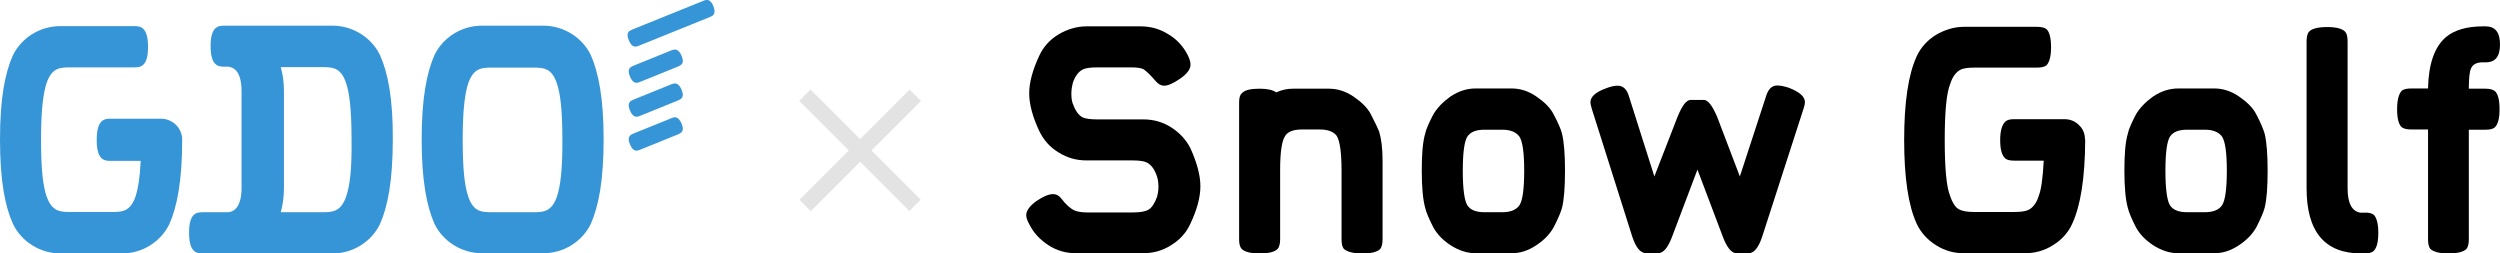
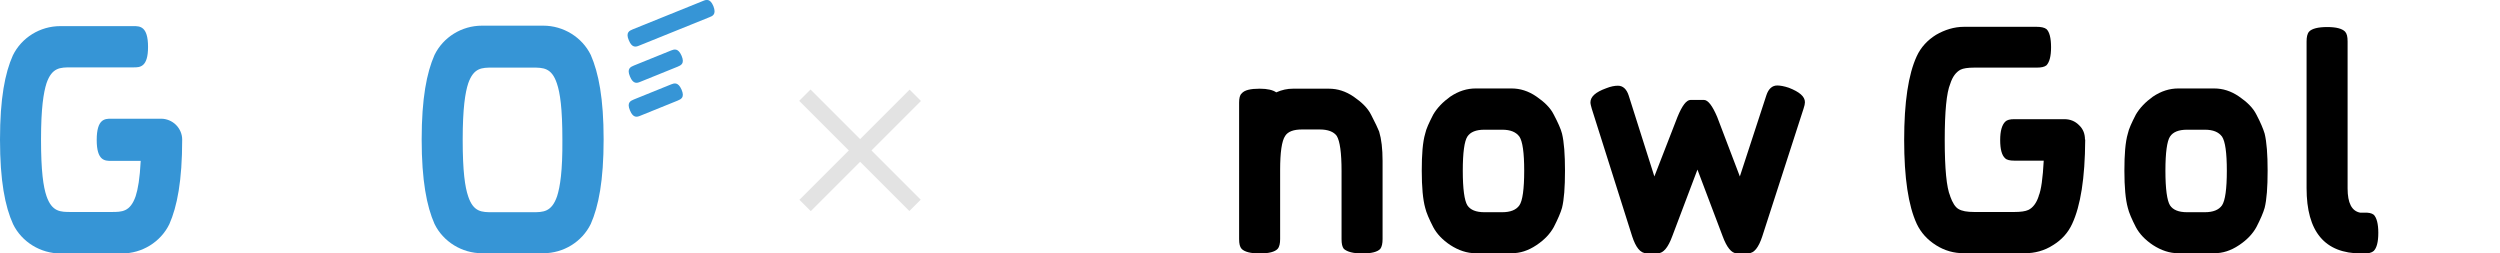
<svg xmlns="http://www.w3.org/2000/svg" version="1.1" id="レイヤー_1" x="0px" y="0px" viewBox="0 0 1090.9 110.6" style="enable-background:new 0 0 1090.9 110.6;" xml:space="preserve">
  <style type="text/css">
	.st0{fill:#3695D6;}
	.st1{fill:#E3E3E3;}
</style>
  <g>
    <g>
      <g>
        <g>
          <g>
            <path class="st0" d="M257.8,24c-3.8-7.8-12-12.8-20.7-12.8h-26.8c-8.8,0-16.9,5-20.7,12.8c-3.4,7.7-5.6,18.9-5.6,36.8       c0,18,2.2,29.2,5.6,36.9c3.8,7.8,12,12.8,20.7,12.8h26.8c8.8,0,16.9-5,20.7-12.8c3.4-7.7,5.6-18.9,5.6-36.9       C263.4,42.9,261.2,31.8,257.8,24 M243.1,85.6L243.1,85.6c-2.4,7-6.1,7-10.7,7h-17.5c-4.6,0-8.3,0-10.6-6.9l0,0c0,0,0.9,2.7,0,0       c-1.4-4.1-2.4-10.9-2.4-24.7s1.1-20.6,2.4-24.6c0.9-2.8,0,0,0,0l0,0c2.4-6.9,6-6.9,10.6-6.9h17.5c4.6,0,8.3,0,10.6,6.9l0,0       c0,0-0.9-2.7,0,0c1.4,4.1,2.4,10.8,2.4,24.6C245.5,74.7,244.4,81.5,243.1,85.6C242.2,88.3,243.1,85.6,243.1,85.6z" />
            <path class="st0" d="M79.5,60.9L79.5,60.9c0-2.4-1-4.7-2.7-6.4s-4.1-2.7-6.5-2.7H48.5c-2.7,0-6.3,0-6.3,9.3       c0,9.1,3.6,9.1,6.3,9.1h12.9C61,78,60.2,82.5,59.2,85.6c-0.9,2.8,0,0,0,0l0,0c-2.4,6.9-6,6.9-10.6,6.9H31       c-4.6,0-8.3,0-10.7-6.9l0,0c0,0,0.9,2.7,0,0c-1.4-4.1-2.4-10.9-2.4-24.7s1.1-20.5,2.4-24.6c0.9-2.8,0,0,0,0l0,0       c2.4-6.9,6-6.9,10.7-6.9h27.3c2.7,0,6.3,0,6.3-8.9c0-9.1-3.6-9.1-6.3-9.1h-32c-8.8,0-16.9,5-20.7,12.8C2.2,31.8,0,42.9,0,60.9       s2.2,29.2,5.7,36.9c3.8,7.8,12,12.8,20.7,12.8h26.8c8.8,0,16.9-5,20.7-12.8C77.3,90.1,79.5,78.9,79.5,60.9L79.5,60.9L79.5,60.9       L79.5,60.9" />
-             <path class="st0" d="M165.8,24c-3.8-7.8-12-12.8-20.7-12.8h-0.5H98.2c-2.7,0-6.3,0-6.3,8.9c0,9,3.6,9,6.3,9h1.5       c2.3,0.3,5.7,2,5.7,10.7V82c0,8.4-3.3,10.3-5.6,10.6h-11c-2.7,0-6.3,0-6.3,8.9c0,9.1,3.6,9.1,6.3,9.1h56.3       c8.8,0,16.9-5,20.7-12.8c3.4-7.7,5.6-18.9,5.6-36.9C171.5,43,169.3,31.8,165.8,24 M151.1,85.6       C150.2,88.3,151.1,85.6,151.1,85.6L151.1,85.6c-2.4,7-6.1,7-10.7,7h-17.9c0.9-3.1,1.4-6.6,1.4-10.6V39.9c0-4-0.5-7.6-1.4-10.6       h17.9c4.6,0,8.3,0,10.6,6.9l0,0c0,0-0.9-2.7,0,0c1.4,4.1,2.4,10.9,2.4,24.7C153.6,74.7,152.5,81.5,151.1,85.6z" />
          </g>
        </g>
        <g>
          <path class="st0" d="M311.3,2.7c-1.4-3.4-3.1-2.9-4.5-2.3l-30.7,12.4c-1.4,0.6-3.2,1.3-1.7,4.8c1.4,3.4,3.1,2.9,4.5,2.3l0,0      l30.7-12.4l0,0C310.9,7,312.7,6.3,311.3,2.7z" />
-           <path class="st0" d="M292.9,51.6l-16.3,6.6c-1.4,0.6-3.2,1.3-1.7,4.8c1.4,3.4,3.1,2.9,4.5,2.3l0,0l16.3-6.6l0,0      c1.4-0.6,3.2-1.3,1.7-4.8C295.9,50.5,294.2,51,292.9,51.6z" />
          <path class="st0" d="M292.9,36.8l-16.3,6.6c-1.4,0.6-3.2,1.3-1.7,4.8c1.4,3.4,3.1,2.9,4.5,2.3l0,0l16.3-6.6l0,0      c1.4-0.6,3.2-1.3,1.7-4.8C295.9,35.7,294.2,36.3,292.9,36.8z" />
          <path class="st0" d="M292.9,22l-16.3,6.6c-1.4,0.6-3.2,1.3-1.7,4.8c1.4,3.4,3.1,2.9,4.5,2.3l0,0l16.3-6.6l0,0      c1.4-0.6,3.2-1.3,1.7-4.8C295.9,20.9,294.2,21.5,292.9,22z" />
        </g>
      </g>
    </g>
    <g>
-       <path d="M523.8,81.3c0,4.8-1.5,10.3-4.4,16.4c-1.8,3.9-4.6,7-8.4,9.3c-3.7,2.4-7.9,3.5-12.2,3.5h-29.2c-4.4,0-8.4-1.1-12.1-3.5    c-3.7-2.4-6.5-5.4-8.4-9.2c-0.9-1.7-1.3-2.9-1.3-3.9c0-2,1.6-4.2,4.8-6.4c2.7-1.8,5.1-2.8,6.9-2.8c1.3,0,2.6,0.6,3.5,1.8    c2.1,2.8,4.2,4.6,6,5.4c1.1,0.4,2.8,0.8,5.3,0.8h20.1c3.1,0,5.4-0.4,6.7-1.2c1.5-0.8,2.7-2.7,3.8-5.6c0.3-1.1,0.6-2.6,0.6-4.4    c0-1.7-0.2-3.1-0.6-4.4c-1-3.1-2.5-5.2-4.5-6.2c-1.2-0.6-3.3-0.9-6.2-0.9h-20.1c-4.4,0-8.4-1.1-12.2-3.5c-3.7-2.2-6.5-5.4-8.4-9.3    c-2.9-6.2-4.4-11.7-4.4-16.5c0-4.7,1.5-10.2,4.4-16.4c1.8-3.9,4.6-7,8.4-9.3c3.7-2.2,7.9-3.5,12.2-3.5h23.6    c4.4,0,8.4,1.1,12.2,3.5c3.7,2.2,6.6,5.4,8.5,9.3c0.8,1.7,1.1,2.9,1.1,3.9c0,2-1.6,4.2-4.8,6.3c-2.8,1.9-5.1,2.9-6.7,2.9    c-1.3,0-2.6-0.7-3.6-1.9c-2.4-2.8-4.2-4.5-5.3-5.2c-1.2-0.7-3.1-0.9-6-0.9h-14.3c-2.9,0-5.1,0.3-6.3,0.9c-1.9,1-3.4,2.9-4.4,6    c-0.3,1.2-0.6,2.8-0.6,4.5c0,1.8,0.2,3.3,0.6,4.4c1.1,3,2.5,5.1,4.3,6c1.2,0.6,3.4,0.9,6.4,0.9h20.1c4.4,0,8.4,1.1,12.2,3.5    c3.7,2.4,6.5,5.4,8.4,9.2C522.3,71,523.8,76.5,523.8,81.3z" />
      <path d="M603.3,104.3c0,1.9-0.3,3.4-1,4.3c-1.2,1.3-3.8,2-7.8,2c-4,0-6.6-0.7-8.1-2c-0.7-0.9-1-2.2-1-4.3V74.7    c0-8-0.7-13.1-2.1-15.4c-1.3-1.8-3.8-2.8-7.4-2.8h-7.8c-3.6,0-6.1,0.9-7.3,2.8c-1.5,2.2-2.2,7.2-2.2,14.9v30.1    c0,1.9-0.3,3.4-1.1,4.3c-1.2,1.3-3.8,2-7.8,2c-4,0-6.6-0.7-7.9-2c-0.8-0.9-1.1-2.2-1.1-4.3V44.8c0-1.9,0.3-3.3,1.1-4    c1.2-1.5,3.9-2.1,7.9-2.1c3.4,0,5.8,0.6,7.2,1.6c2.5-1.1,4.8-1.6,7.3-1.6h15.7c3.7,0,7.3,1.1,10.8,3.5c3.5,2.4,6.1,4.9,7.6,7.9    c1.8,3.5,3,6,3.5,7.3c1,3.3,1.5,7.5,1.5,12.8L603.3,104.3L603.3,104.3z" />
      <path d="M681.6,58.3c0.9,3.7,1.3,9.1,1.3,16.2c0,7.2-0.4,12.6-1.3,16.2c-0.6,2.1-1.8,4.9-3.6,8.4c-1.6,2.9-4,5.5-7.6,7.9    c-3.6,2.4-7.1,3.5-10.8,3.5h-15.7c-3.7,0-7.4-1.2-11.1-3.6c-3.3-2.2-5.8-4.8-7.4-7.8c-1.8-3.5-3-6.3-3.5-8.4    c-1-3.6-1.5-9-1.5-16.2c0-7.1,0.4-12.5,1.5-16.2c0.4-2,1.7-4.8,3.5-8.3c1.7-2.9,4.2-5.5,7.4-7.8c3.7-2.5,7.4-3.6,11.1-3.6h15.7    c3.7,0,7.3,1.1,10.8,3.5c3.5,2.4,6.1,4.9,7.6,7.9C679.8,53.4,681.1,56.3,681.6,58.3z M665.1,74.5c0-7.9-0.7-12.8-2.1-14.9    c-1.5-2-3.9-3-7.5-3h-7.8c-3.6,0-6.1,1-7.4,3c-1.3,2-2,7-2,14.9s0.7,13,2,15.1c1.3,2,3.8,3,7.4,3h7.8c3.6,0,6.1-1,7.5-3    S665.1,82.4,665.1,74.5z" />
      <path d="M787.6,44.6c0,0.7-0.2,1.6-0.6,2.8l-18,55.7c-1.6,4.9-3.6,7.4-6,7.4h-5.3c-2.1,0-4.2-2.5-6-7.4L740.7,74l-11,29.1    c-1.8,4.9-3.9,7.4-6.2,7.4h-5.1c-2.6,0-4.6-2.5-6.2-7.4l-17.6-55.6c-0.3-1.1-0.6-2.1-0.6-2.8c0-2.5,2.2-4.5,6.9-6.2    c2-0.8,3.7-1.1,5.1-1.1c2.2,0,3.8,1.5,4.7,4.3L721.9,77l10.1-26c2-4.9,3.9-7.4,5.7-7.4h5.8c1.8,0,3.7,2.5,5.8,7.4l9.9,26    l11.6-35.5c0.9-2.7,2.5-4.2,4.7-4.2c1.3,0,3,0.3,5.1,1C785.2,40.1,787.6,42.1,787.6,44.6z" />
      <path d="M909.9,61.2c-0.1,16.4-2,28.6-5.7,36.5c-1.8,3.9-4.6,7-8.4,9.3c-3.7,2.4-7.9,3.5-12.2,3.5H857c-4.4,0-8.4-1.1-12.2-3.5    c-3.8-2.4-6.6-5.5-8.4-9.3c-3.7-8-5.5-20.2-5.5-36.6s1.8-28.6,5.5-36.6c1.8-3.9,4.7-7,8.4-9.3c3.8-2.2,7.9-3.5,12.2-3.5h31.7    c1.9,0,3.4,0.3,4.3,1c1.3,1.2,2,3.9,2,7.9s-0.7,6.5-2,7.9c-0.9,0.7-2.2,1-4.3,1h-27.2c-2.8,0-4.8,0.3-6,0.9c-1.9,1-3.5,3-4.5,6.2    c-1.6,3.8-2.4,12-2.4,24.5s0.8,20.8,2.4,24.5v0.1c1,2.8,2.2,4.7,3.6,5.5c1.5,0.9,3.7,1.3,6.9,1.3h17.4c2.9,0,4.9-0.3,6.2-0.9    c1.9-0.9,3.5-2.9,4.5-6v-0.1c1.1-2.6,1.8-7.8,2.2-15.4H879c-1.9,0-3.3-0.3-4-1c-1.5-1.3-2.2-4-2.2-8s0.8-6.6,2.2-8    c0.8-0.8,2.1-1.1,4-1.1h21.8c2.6,0,4.7,0.9,6.4,2.6c1.8,1.7,2.6,3.8,2.6,6.3h0.1V61.2z" />
      <path d="M988.2,58.3c0.9,3.7,1.3,9.1,1.3,16.2c0,7.2-0.4,12.6-1.3,16.2c-0.6,2.1-1.8,4.9-3.6,8.4c-1.6,2.9-4,5.5-7.6,7.9    c-3.6,2.4-7.1,3.5-10.8,3.5h-15.7c-3.7,0-7.4-1.2-11.1-3.6c-3.3-2.2-5.8-4.8-7.4-7.8c-1.8-3.5-3-6.3-3.5-8.4    c-1-3.6-1.5-9-1.5-16.2c0-7.1,0.4-12.5,1.5-16.2c0.4-2,1.7-4.8,3.5-8.3c1.7-2.9,4.2-5.5,7.4-7.8c3.7-2.5,7.4-3.6,11.1-3.6h15.7    c3.7,0,7.3,1.1,10.8,3.5c3.5,2.4,6.1,4.9,7.6,7.9C986.4,53.4,987.6,56.3,988.2,58.3z M971.7,74.5c0-7.9-0.7-12.8-2.1-14.9    c-1.5-2-3.9-3-7.5-3h-7.8c-3.6,0-6.1,1-7.4,3c-1.3,2-2,7-2,14.9s0.7,13,2,15.1c1.3,2,3.8,3,7.4,3h7.8c3.6,0,6.1-1,7.5-3    C971,87.5,971.7,82.4,971.7,74.5z" />
      <path d="M1035.8,93.7c1.3,1.3,2,4,2,7.9c0,4-0.7,6.6-2,7.9c-0.9,0.8-2.2,1.1-4.3,1.1h-1h-0.1c-16,0-23.9-9.5-23.9-28.5v-64    c0-1.9,0.3-3.4,1.1-4.3c1.2-1.3,3.9-2,7.9-2s6.5,0.7,7.8,2c0.8,0.9,1.1,2.2,1.1,4.3v64.1c0,6.4,1.8,9.9,5.5,10.6h1.6    C1033.5,92.7,1034.9,93,1035.8,93.7z" />
-       <path d="M1088.6,39.7c1.5,1.3,2.1,4,2.1,8.1c0,3.9-0.7,6.5-2.1,7.8c-0.8,0.7-2.1,1-4,1h-7.3v47.7c0,1.9-0.3,3.4-1,4.3    c-1.3,1.3-4,2-7.9,2c-3.9,0-6.5-0.7-7.9-2c-0.7-0.9-1-2.2-1-4.3V56.5h-7.2c-1.9,0-3.4-0.3-4.3-1c-1.3-1.2-2-3.8-2-7.8    c0-4,0.7-6.6,2-8.1c0.9-0.7,2.2-1,4.3-1h7.2c0.2-10.6,2.8-18.1,7.8-22.4c3.7-3.1,9.1-4.7,16.2-4.7h1.1c4.2,0,6.3,2.6,6.3,7.9    c0,5.2-2,7.8-6.2,7.8c-0.1,0-0.6,0-1.3,0h-0.1c-2.6,0-4.4,0.9-5.1,2.8c-0.6,1.3-0.9,4.3-0.9,8.7h7.3    C1086.5,38.7,1087.8,39.1,1088.6,39.7z" />
    </g>
    <g>
      <rect x="371.8" y="31.5" transform="matrix(0.707 -0.707 0.707 0.707 63.598 284.599)" class="st1" width="7" height="68" />
      <rect x="341.4" y="62.1" transform="matrix(0.707 -0.707 0.707 0.707 63.556 284.646)" class="st1" width="68" height="7" />
    </g>
  </g>
</svg>